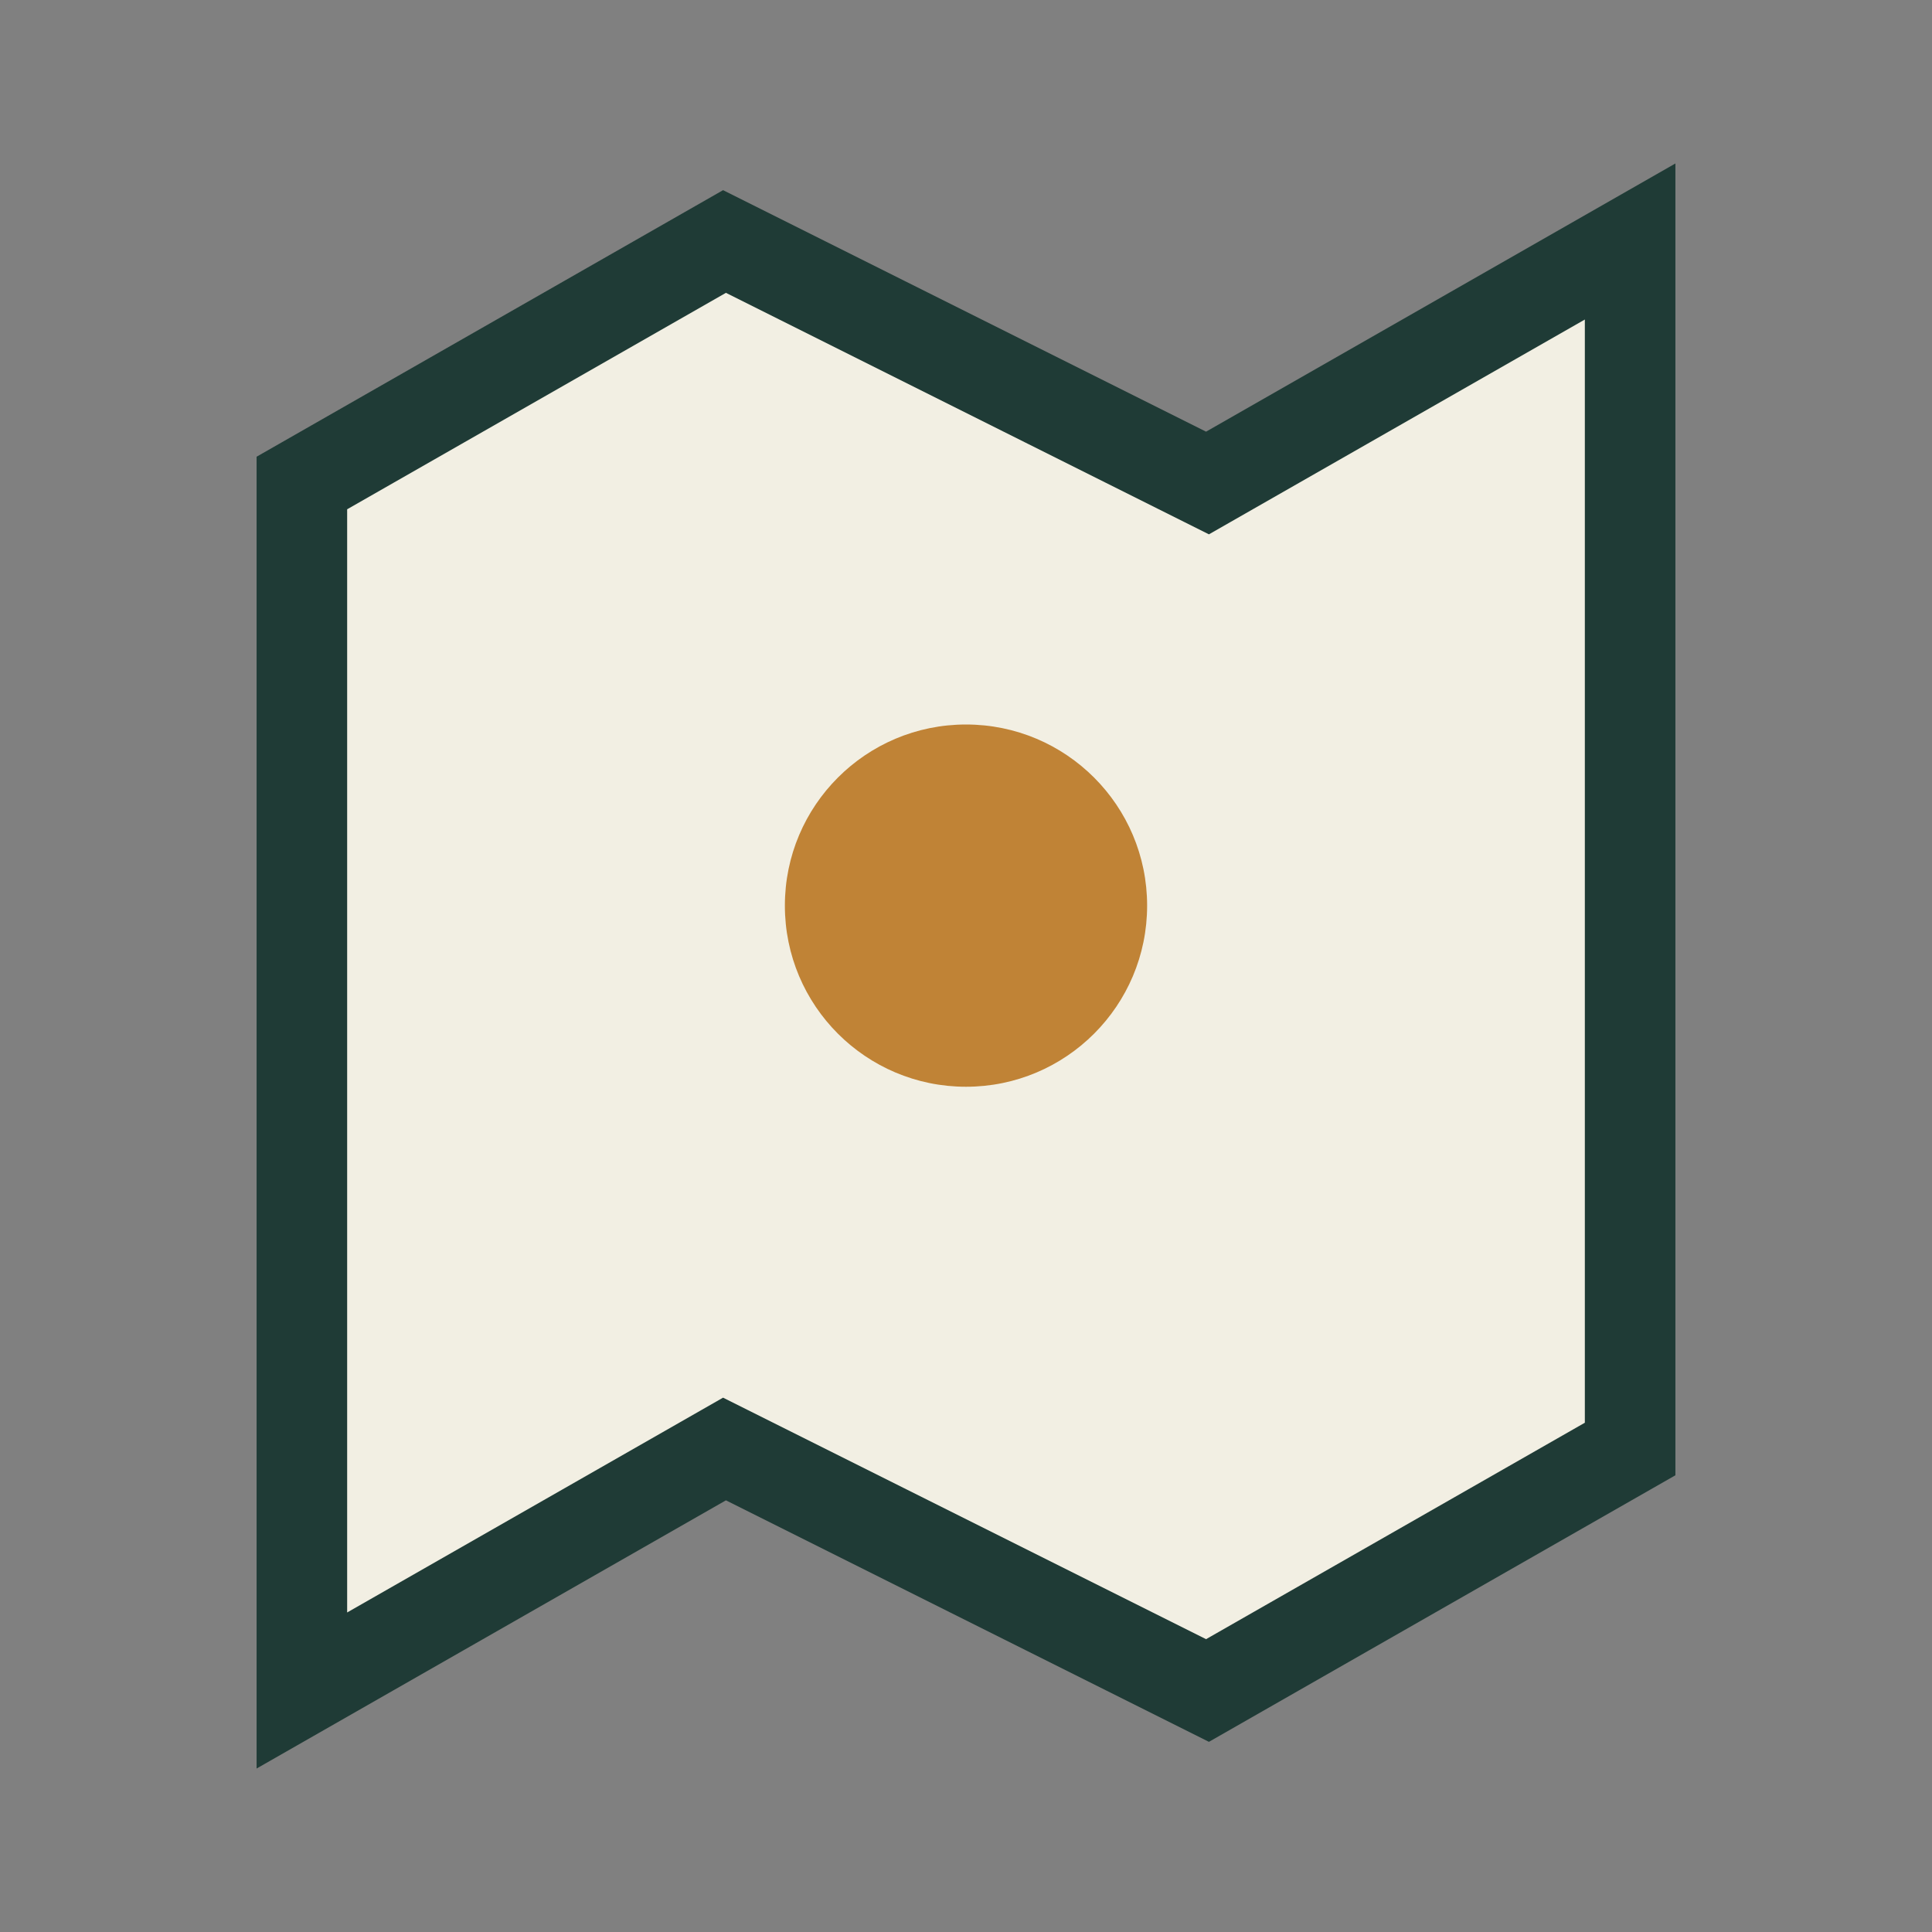
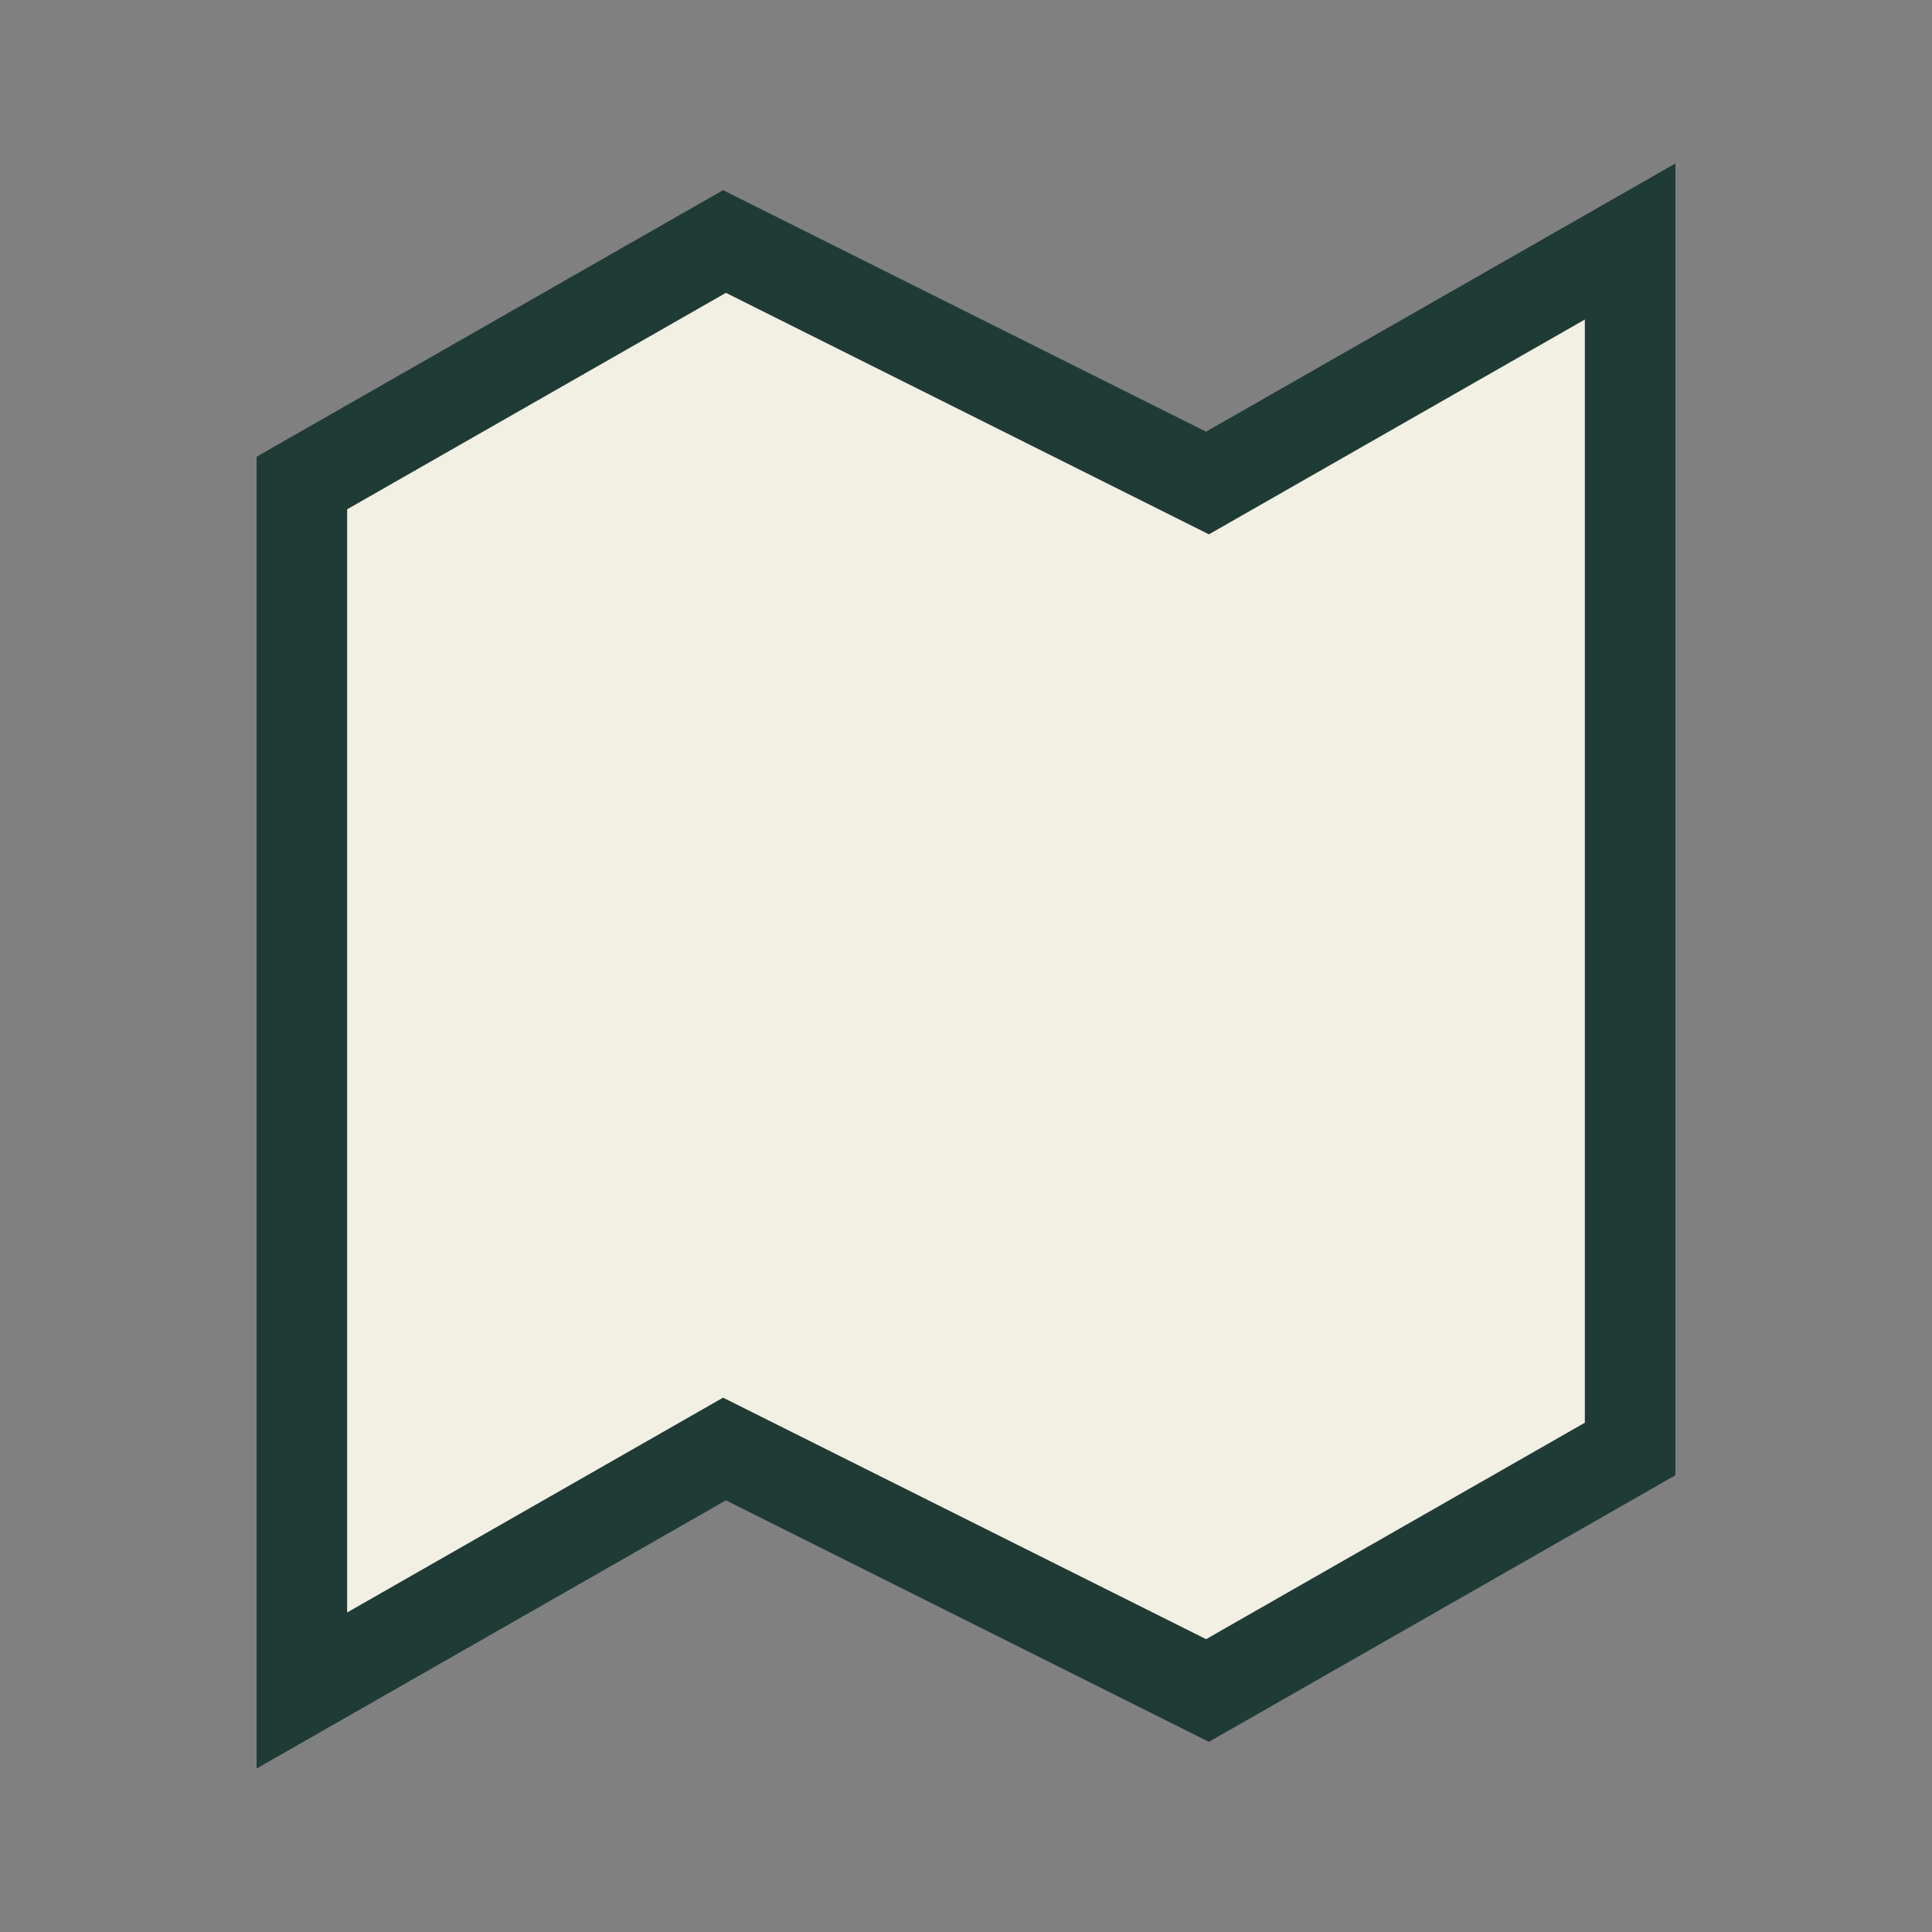
<svg xmlns="http://www.w3.org/2000/svg" width="32" height="32" viewBox="0 0 32 32">
  <rect x="0" y="0" width="32" height="32" fill="#808080" stroke="none" />
  <polygon points="5,28 12,24 20,28 27,24 27,4 20,8 12,4 5,8" fill="#F2EFE3" stroke="#1F3B36" stroke-width="1.5" />
-   <circle cx="16" cy="15" r="3" fill="#C08336" />
</svg>